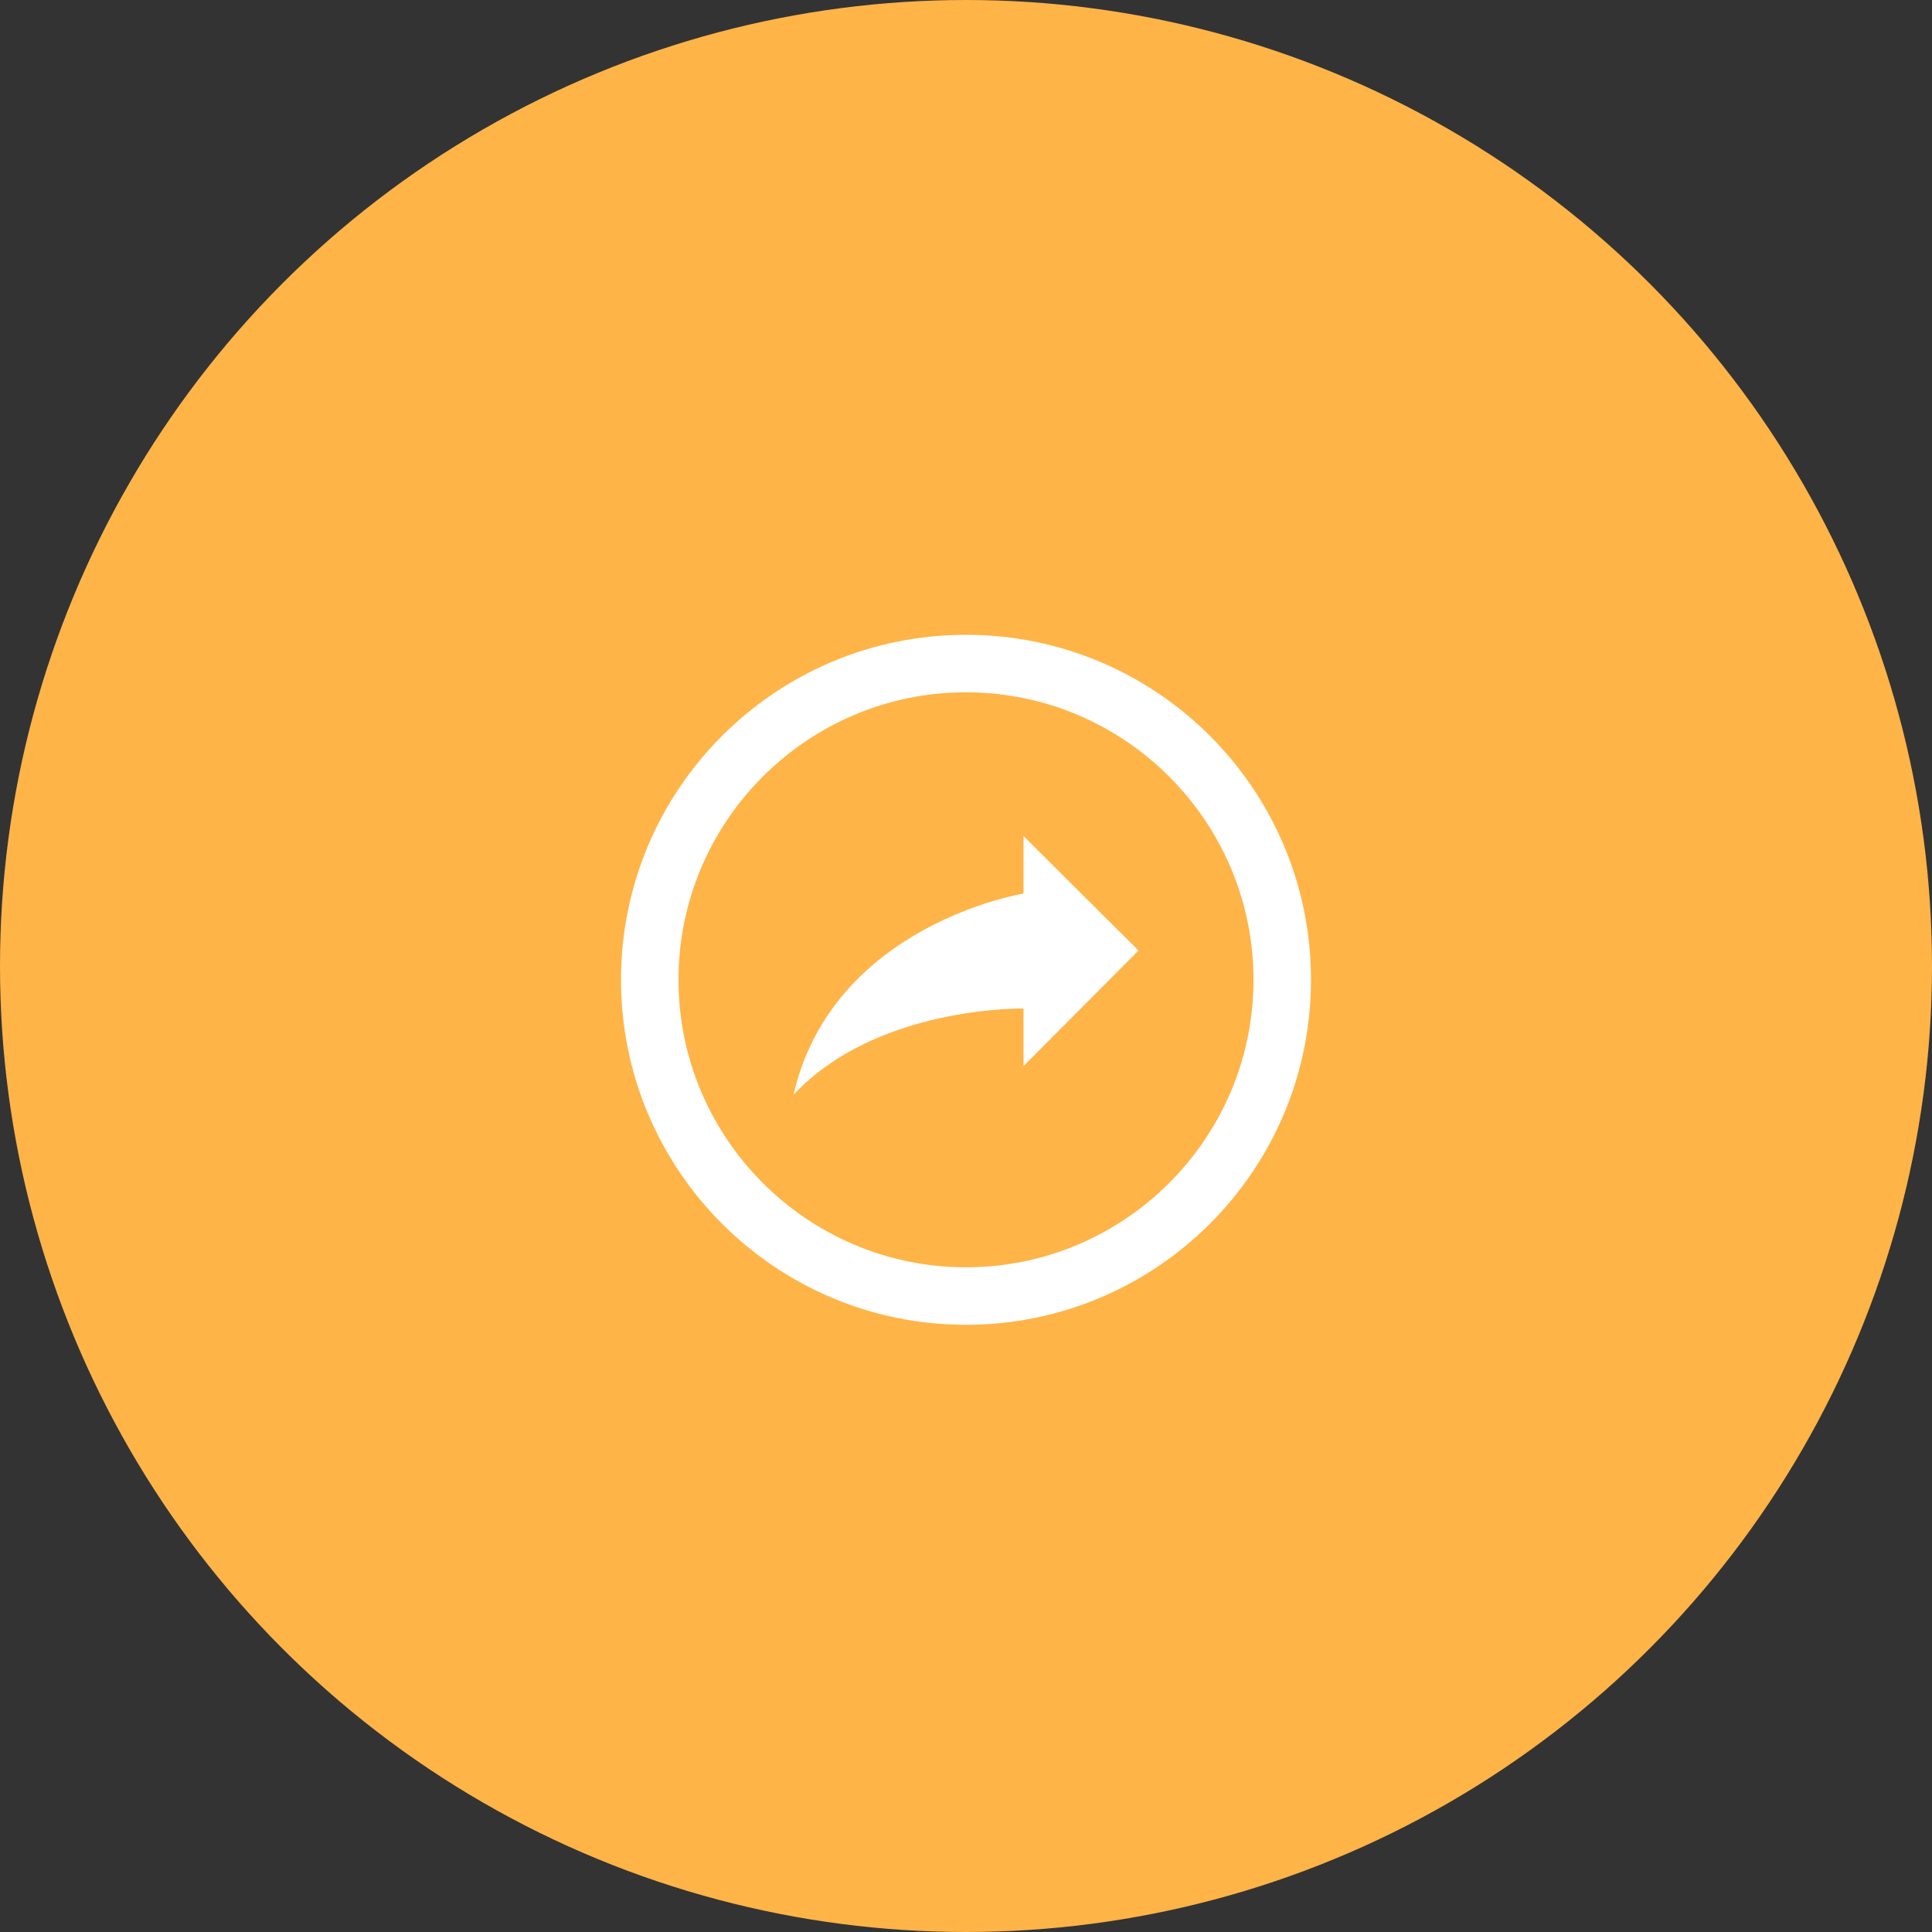
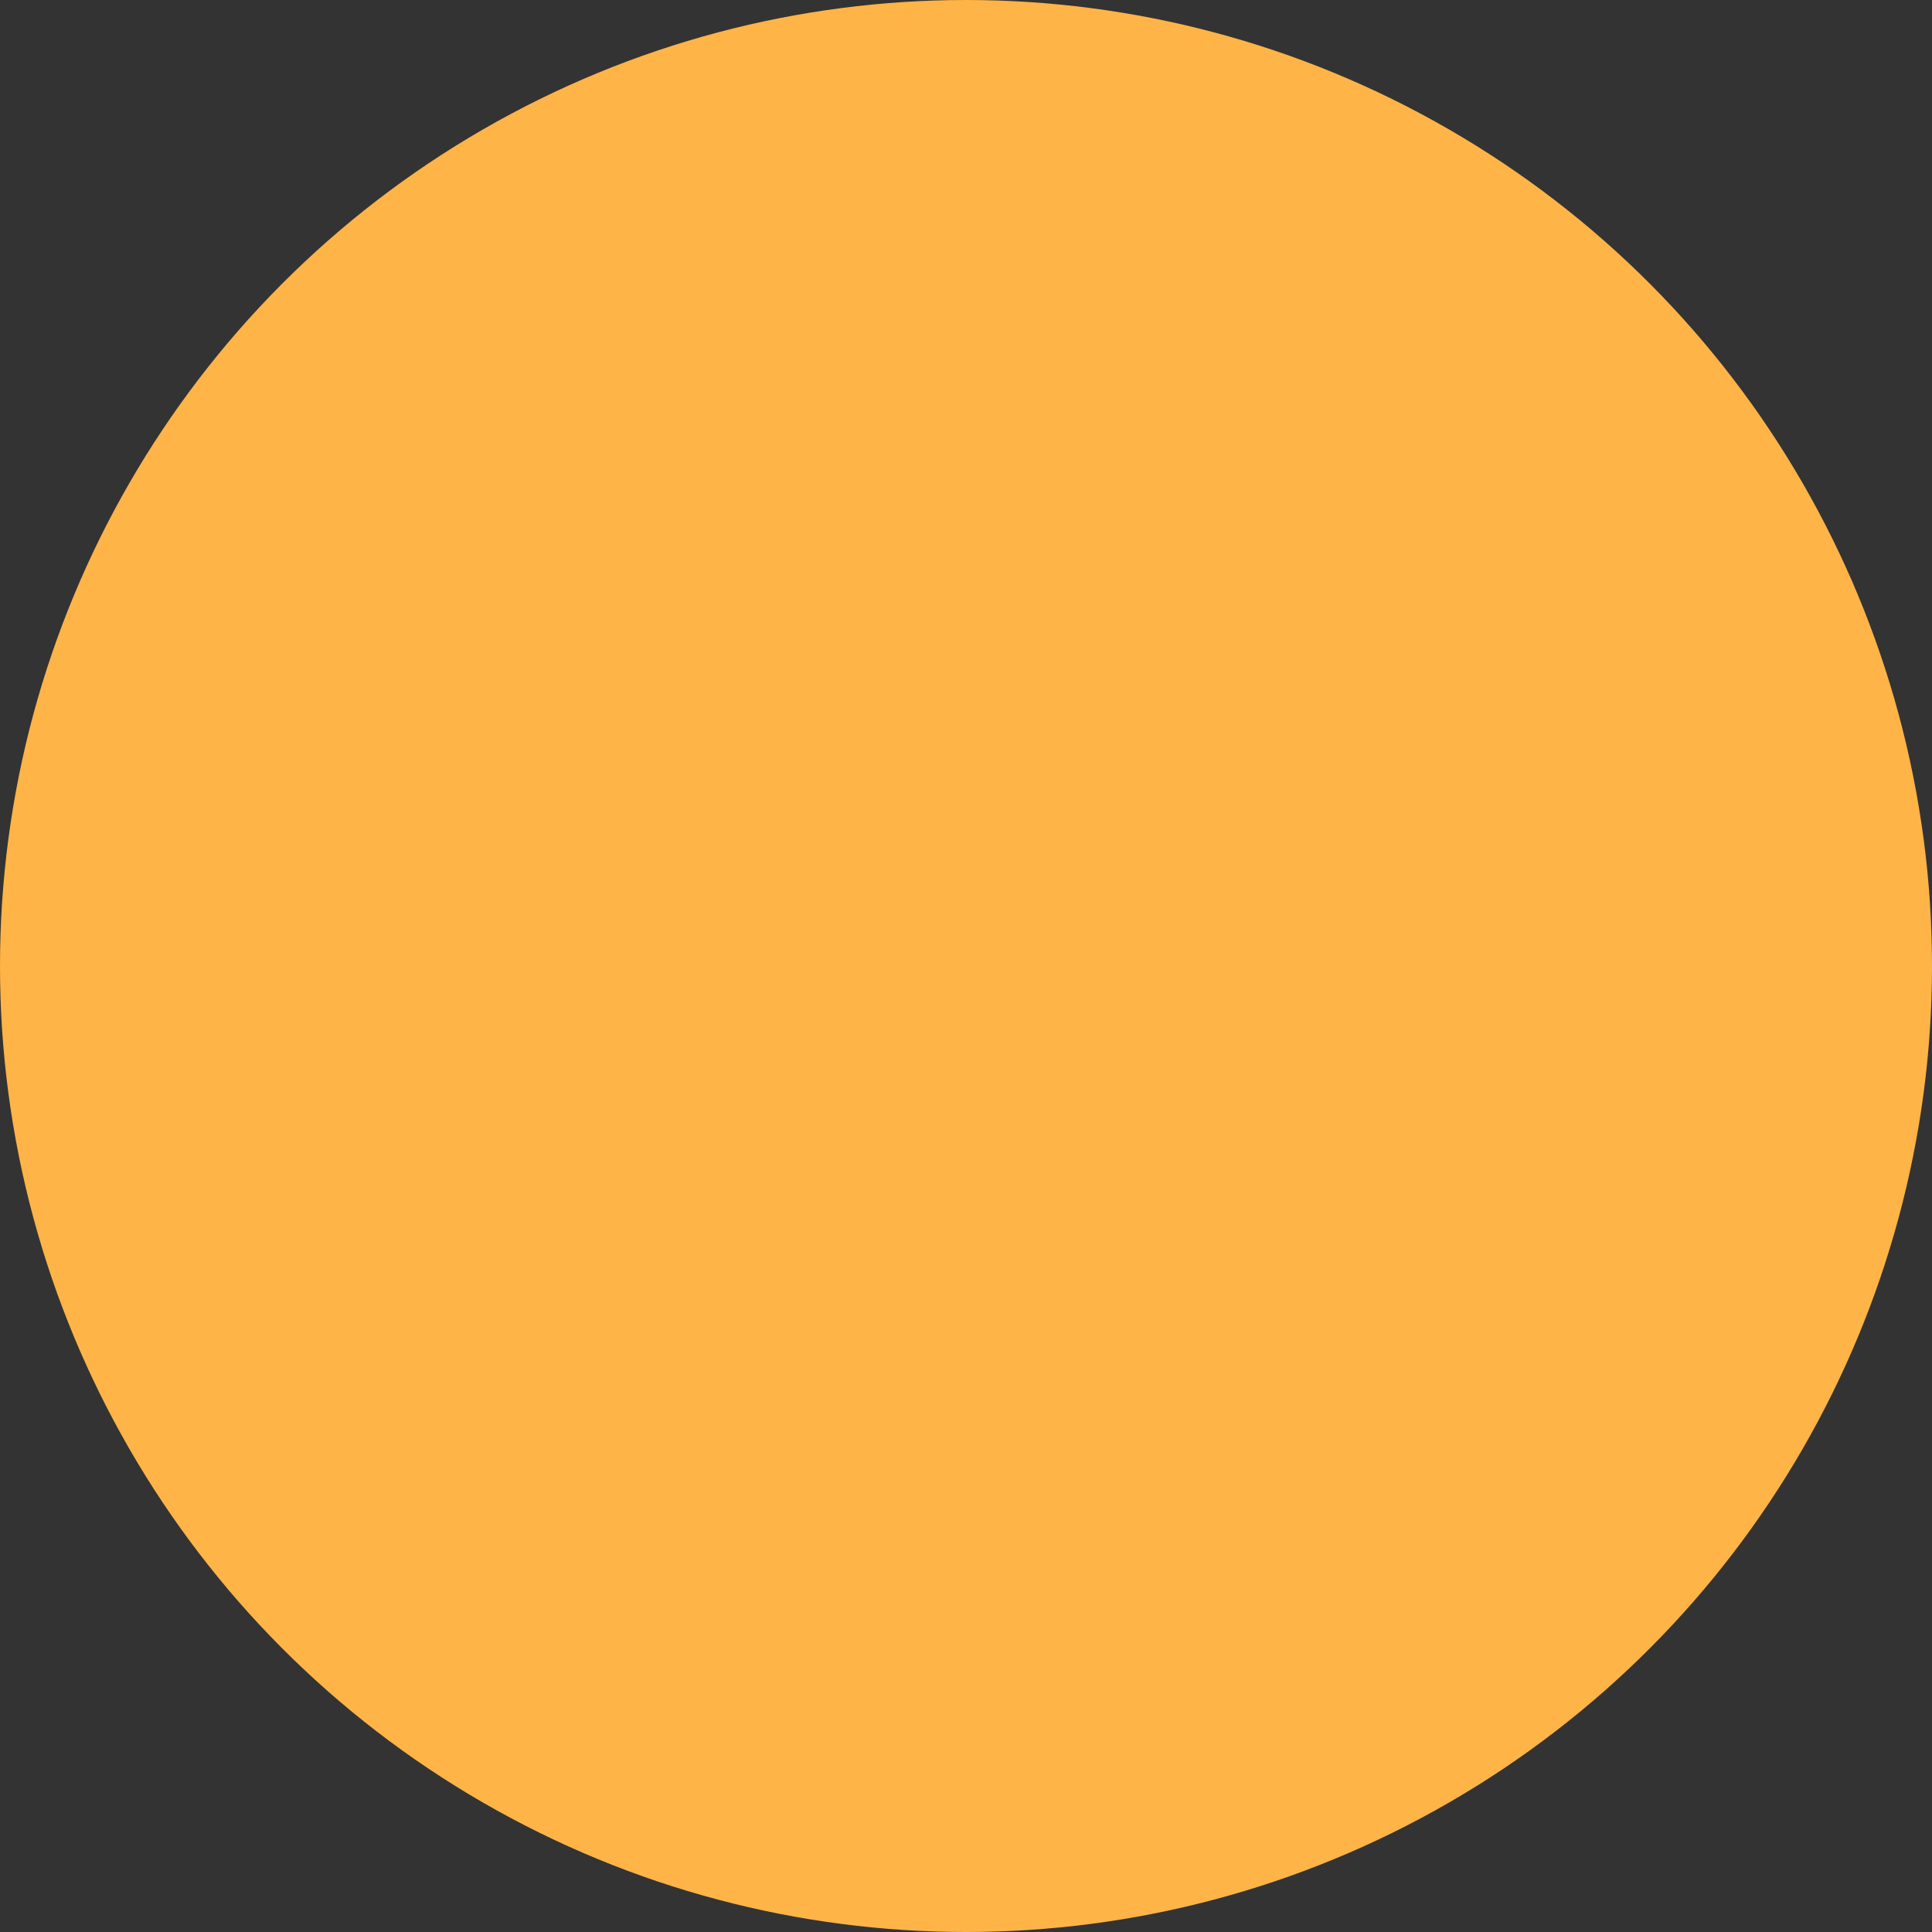
<svg xmlns="http://www.w3.org/2000/svg" width="140" height="140" viewBox="0 0 140 140" fill="none">
  <rect x="0" y="0" width="140" height="140" fill="#333333" stroke="none" />
  <circle cx="70" cy="70" r="70" fill="#FFB447" />
-   <path d="M57.5 79.333C60.335 66.983 74.167 64.75 74.167 64.75V60.583L82.5 68.879L74.167 77.25V73.083C74.167 73.083 63.538 72.867 57.5 79.333ZM49.167 71C49.167 82.487 58.513 91.833 70 91.833C81.487 91.833 90.833 82.487 90.833 71C90.833 59.513 81.487 50.167 70 50.167C58.513 50.167 49.167 59.513 49.167 71ZM95 71C95 84.806 83.806 96 70 96C56.194 96 45 84.806 45 71C45 57.194 56.194 46 70 46C83.806 46 95 57.194 95 71Z" fill="white" />
</svg>